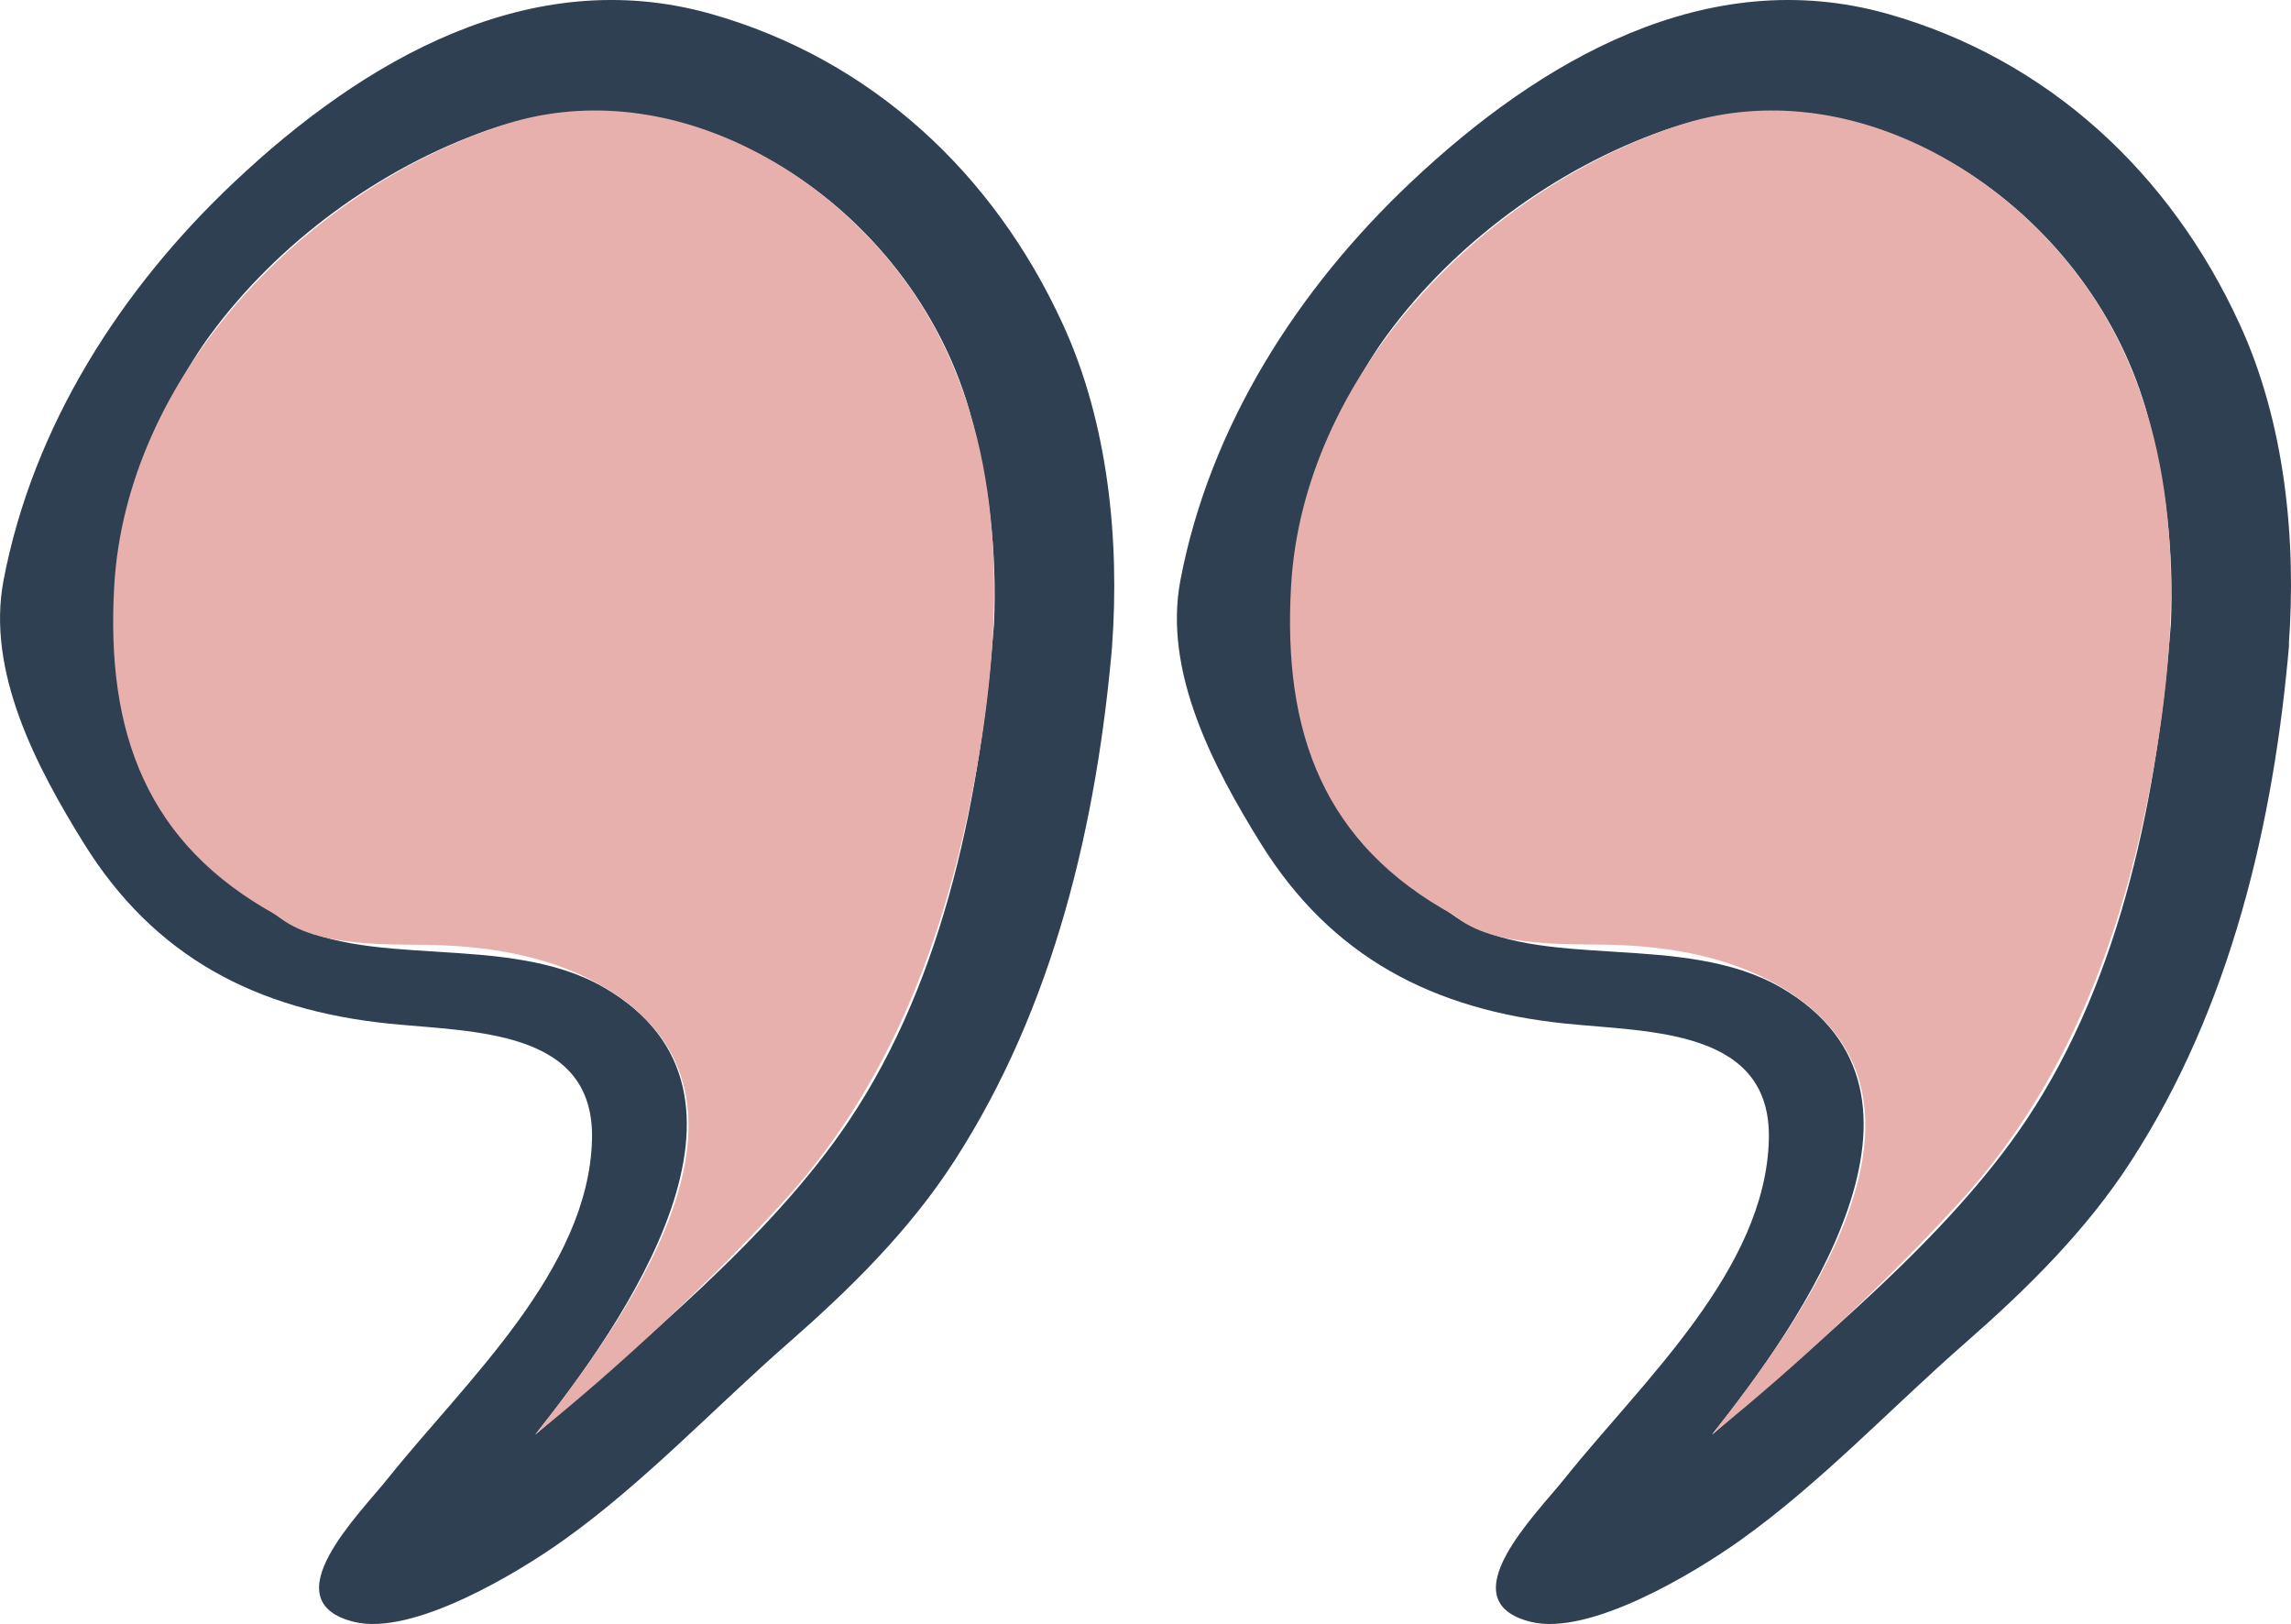
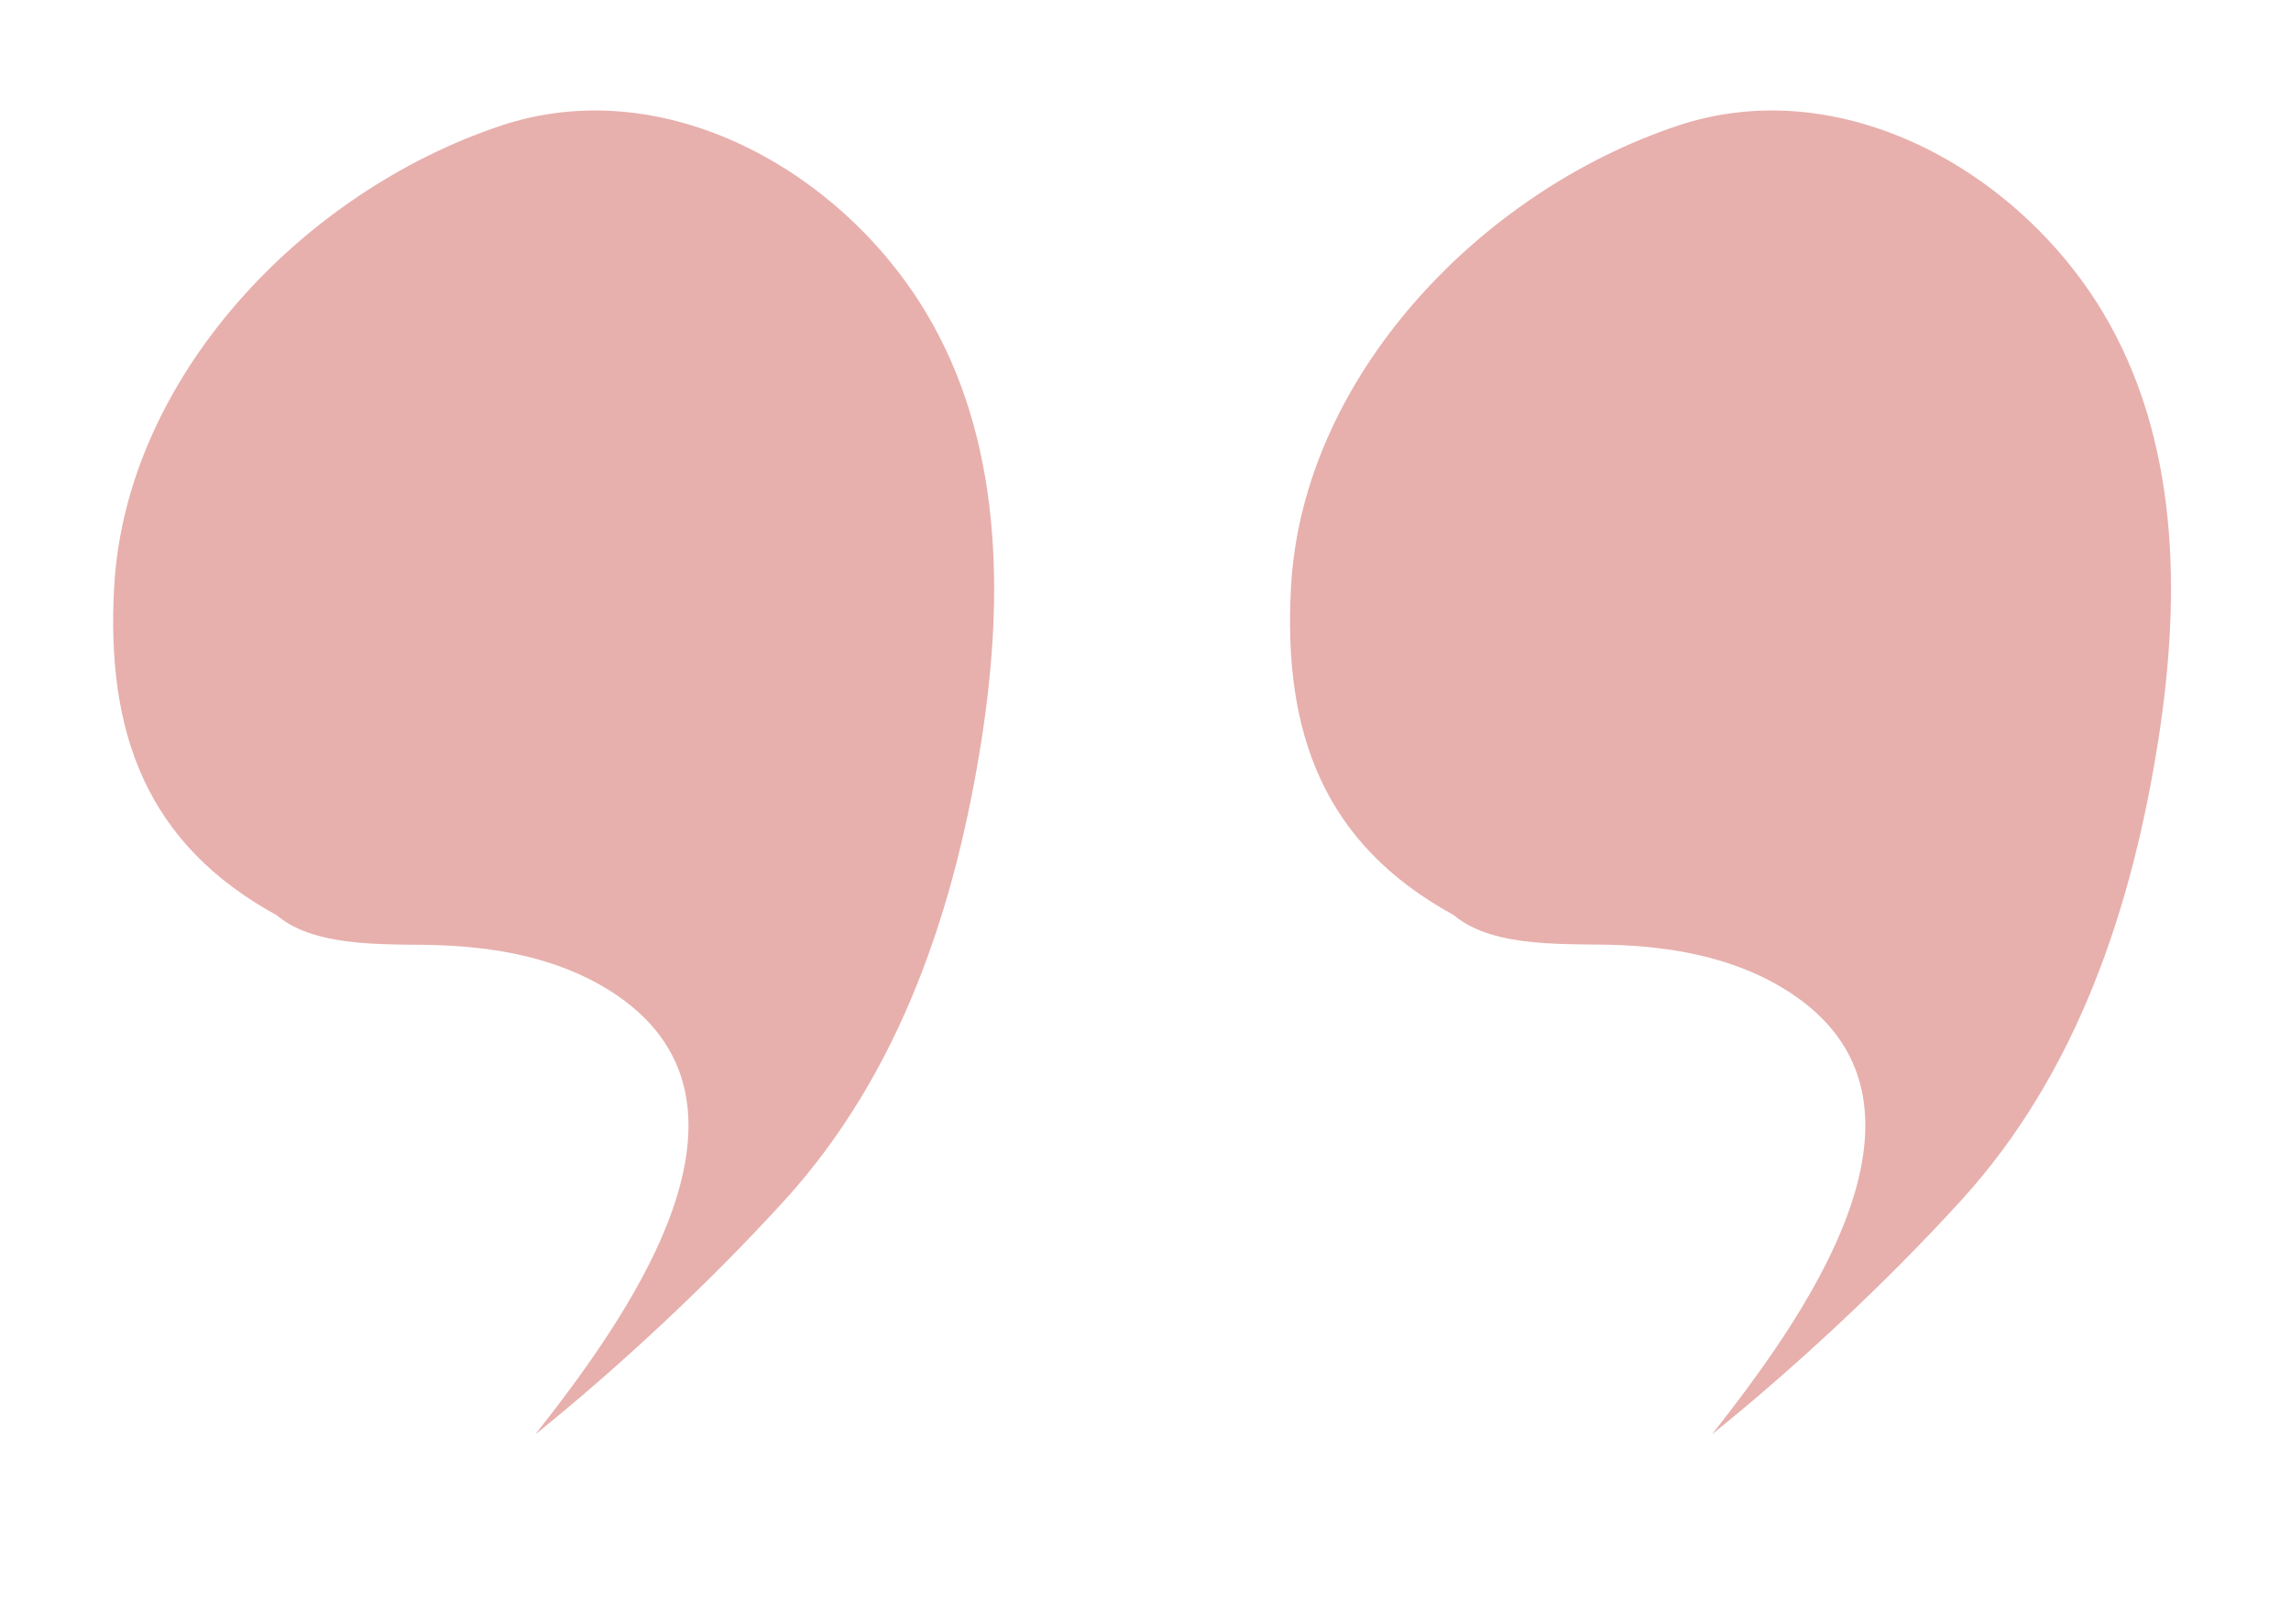
<svg xmlns="http://www.w3.org/2000/svg" x="0px" y="0px" viewBox="0 0 96.09 68.11" style="vertical-align: middle; max-width: 100%; width: 100%;" width="100%">
  <g>
    <g>
-       <path d="M44.57,13.58c-2.89-6.3-8.01-11.09-14.76-13C22.22-1.56,15.23,2.54,9.84,7.62    c-4.77,4.49-8.46,10.26-9.69,16.71c-0.73,3.82,1.36,7.81,3.38,11.06c2.95,4.74,7.21,6.97,12.79,7.54    c3.56,0.36,8.62,0.23,8.51,4.85c-0.13,5.47-5.33,10.18-8.55,14.21c-1.23,1.54-4.93,5.16-1.43,6.03c2.47,0.61,6.91-2.08,8.82-3.45    c3.36-2.4,6.3-5.54,9.41-8.26c2.59-2.27,5.06-4.7,6.94-7.61c4.19-6.48,5.99-14.17,6.64-21.77c-0.01,0.07-0.01,0.14-0.02,0.21    C46.97,22.65,46.48,17.72,44.57,13.58z M21.25,43.53c0.01-0.01,0.03,0,0.04,0.01C21.28,43.54,21.27,43.54,21.25,43.53z     M40.63,17.12c0.84,2.98,1.2,6,1.06,9.09c0-0.05,0.01-0.09,0.01-0.14c-0.55,7.15-2.03,14.86-6.09,20.93    c-3.27,4.89-8.75,9.31-13.16,13.17c3.68-4.65,10.52-14.3,2.91-18.74c-4.12-2.4-10.15-0.66-13.64-2.96    c-1.4-0.94-2.97-2.23-4.21-3.64c0.02,0.02,0.04,0.05,0.06,0.07c-4.65-5.54-2.59-15.65,1.26-20.87c2.84-3.86,7.08-6.97,11.62-8.57    C29.02,2.46,38.18,8.75,40.63,17.12z" fill="rgb(46,64,82)">
-      </path>
      <path d="M21.01,5.27C12.68,8.05,5.29,15.83,4.79,24.59C4.44,30.74,6.15,35.4,11.6,38.38    c1.73,1.47,4.97,1.17,7.07,1.27c2.54,0.12,5.12,0.65,7.26,2.13c6.83,4.73,0.13,13.78-3.48,18.38c3.54-2.85,7.34-6.4,10.43-9.79    c4.9-5.37,7.2-12.33,8.3-19.42c0.93-6.01,0.86-12.54-2.37-17.89C35.23,7.13,27.86,2.99,21.01,5.27L21.01,5.27L21.01,5.27z" fill="rgb(231,176,173)">
     </path>
    </g>
    <g>
-       <path d="M93.93,13.58c-2.89-6.3-8.01-11.09-14.76-13C71.58-1.56,64.59,2.54,59.2,7.62    c-4.77,4.49-8.46,10.26-9.69,16.71c-0.73,3.82,1.36,7.81,3.38,11.06c2.95,4.74,7.21,6.97,12.79,7.54    c3.56,0.36,8.62,0.23,8.51,4.85c-0.13,5.47-5.33,10.18-8.55,14.21c-1.23,1.54-4.93,5.16-1.43,6.03c2.47,0.61,6.91-2.08,8.82-3.45    c3.36-2.4,6.3-5.54,9.41-8.26c2.59-2.27,5.06-4.7,6.94-7.61c4.19-6.48,5.99-14.17,6.64-21.77C96,27,96,27.07,95.99,27.14    C96.33,22.65,95.84,17.72,93.93,13.58z M70.61,43.53c0.01-0.01,0.03,0,0.04,0.01C70.64,43.54,70.63,43.54,70.61,43.53z     M89.99,17.12c0.84,2.98,1.2,6,1.06,9.09c0-0.05,0.01-0.09,0.01-0.14c-0.55,7.15-2.03,14.86-6.09,20.93    c-3.27,4.89-8.75,9.31-13.16,13.17c3.68-4.65,10.52-14.3,2.91-18.74c-4.12-2.4-10.15-0.66-13.64-2.96    c-1.4-0.94-2.97-2.23-4.21-3.64c0.02,0.02,0.04,0.05,0.06,0.07c-4.65-5.54-2.59-15.65,1.26-20.87c2.84-3.86,7.08-6.97,11.62-8.57    C78.38,2.46,87.54,8.75,89.99,17.12z" fill="rgb(46,64,82)">
-      </path>
      <path d="M70.37,5.27c-8.33,2.78-15.72,10.56-16.22,19.31c-0.35,6.15,1.36,10.81,6.81,13.79    c1.73,1.47,4.97,1.17,7.07,1.27c2.54,0.12,5.12,0.65,7.26,2.13c6.83,4.73,0.13,13.78-3.48,18.38c3.54-2.85,7.34-6.4,10.43-9.79    c4.9-5.37,7.2-12.33,8.3-19.42c0.93-6.01,0.86-12.54-2.37-17.89C84.59,7.13,77.22,2.99,70.37,5.27L70.37,5.27L70.37,5.27z" fill="rgb(231,176,173)">
     </path>
    </g>
  </g>
</svg>